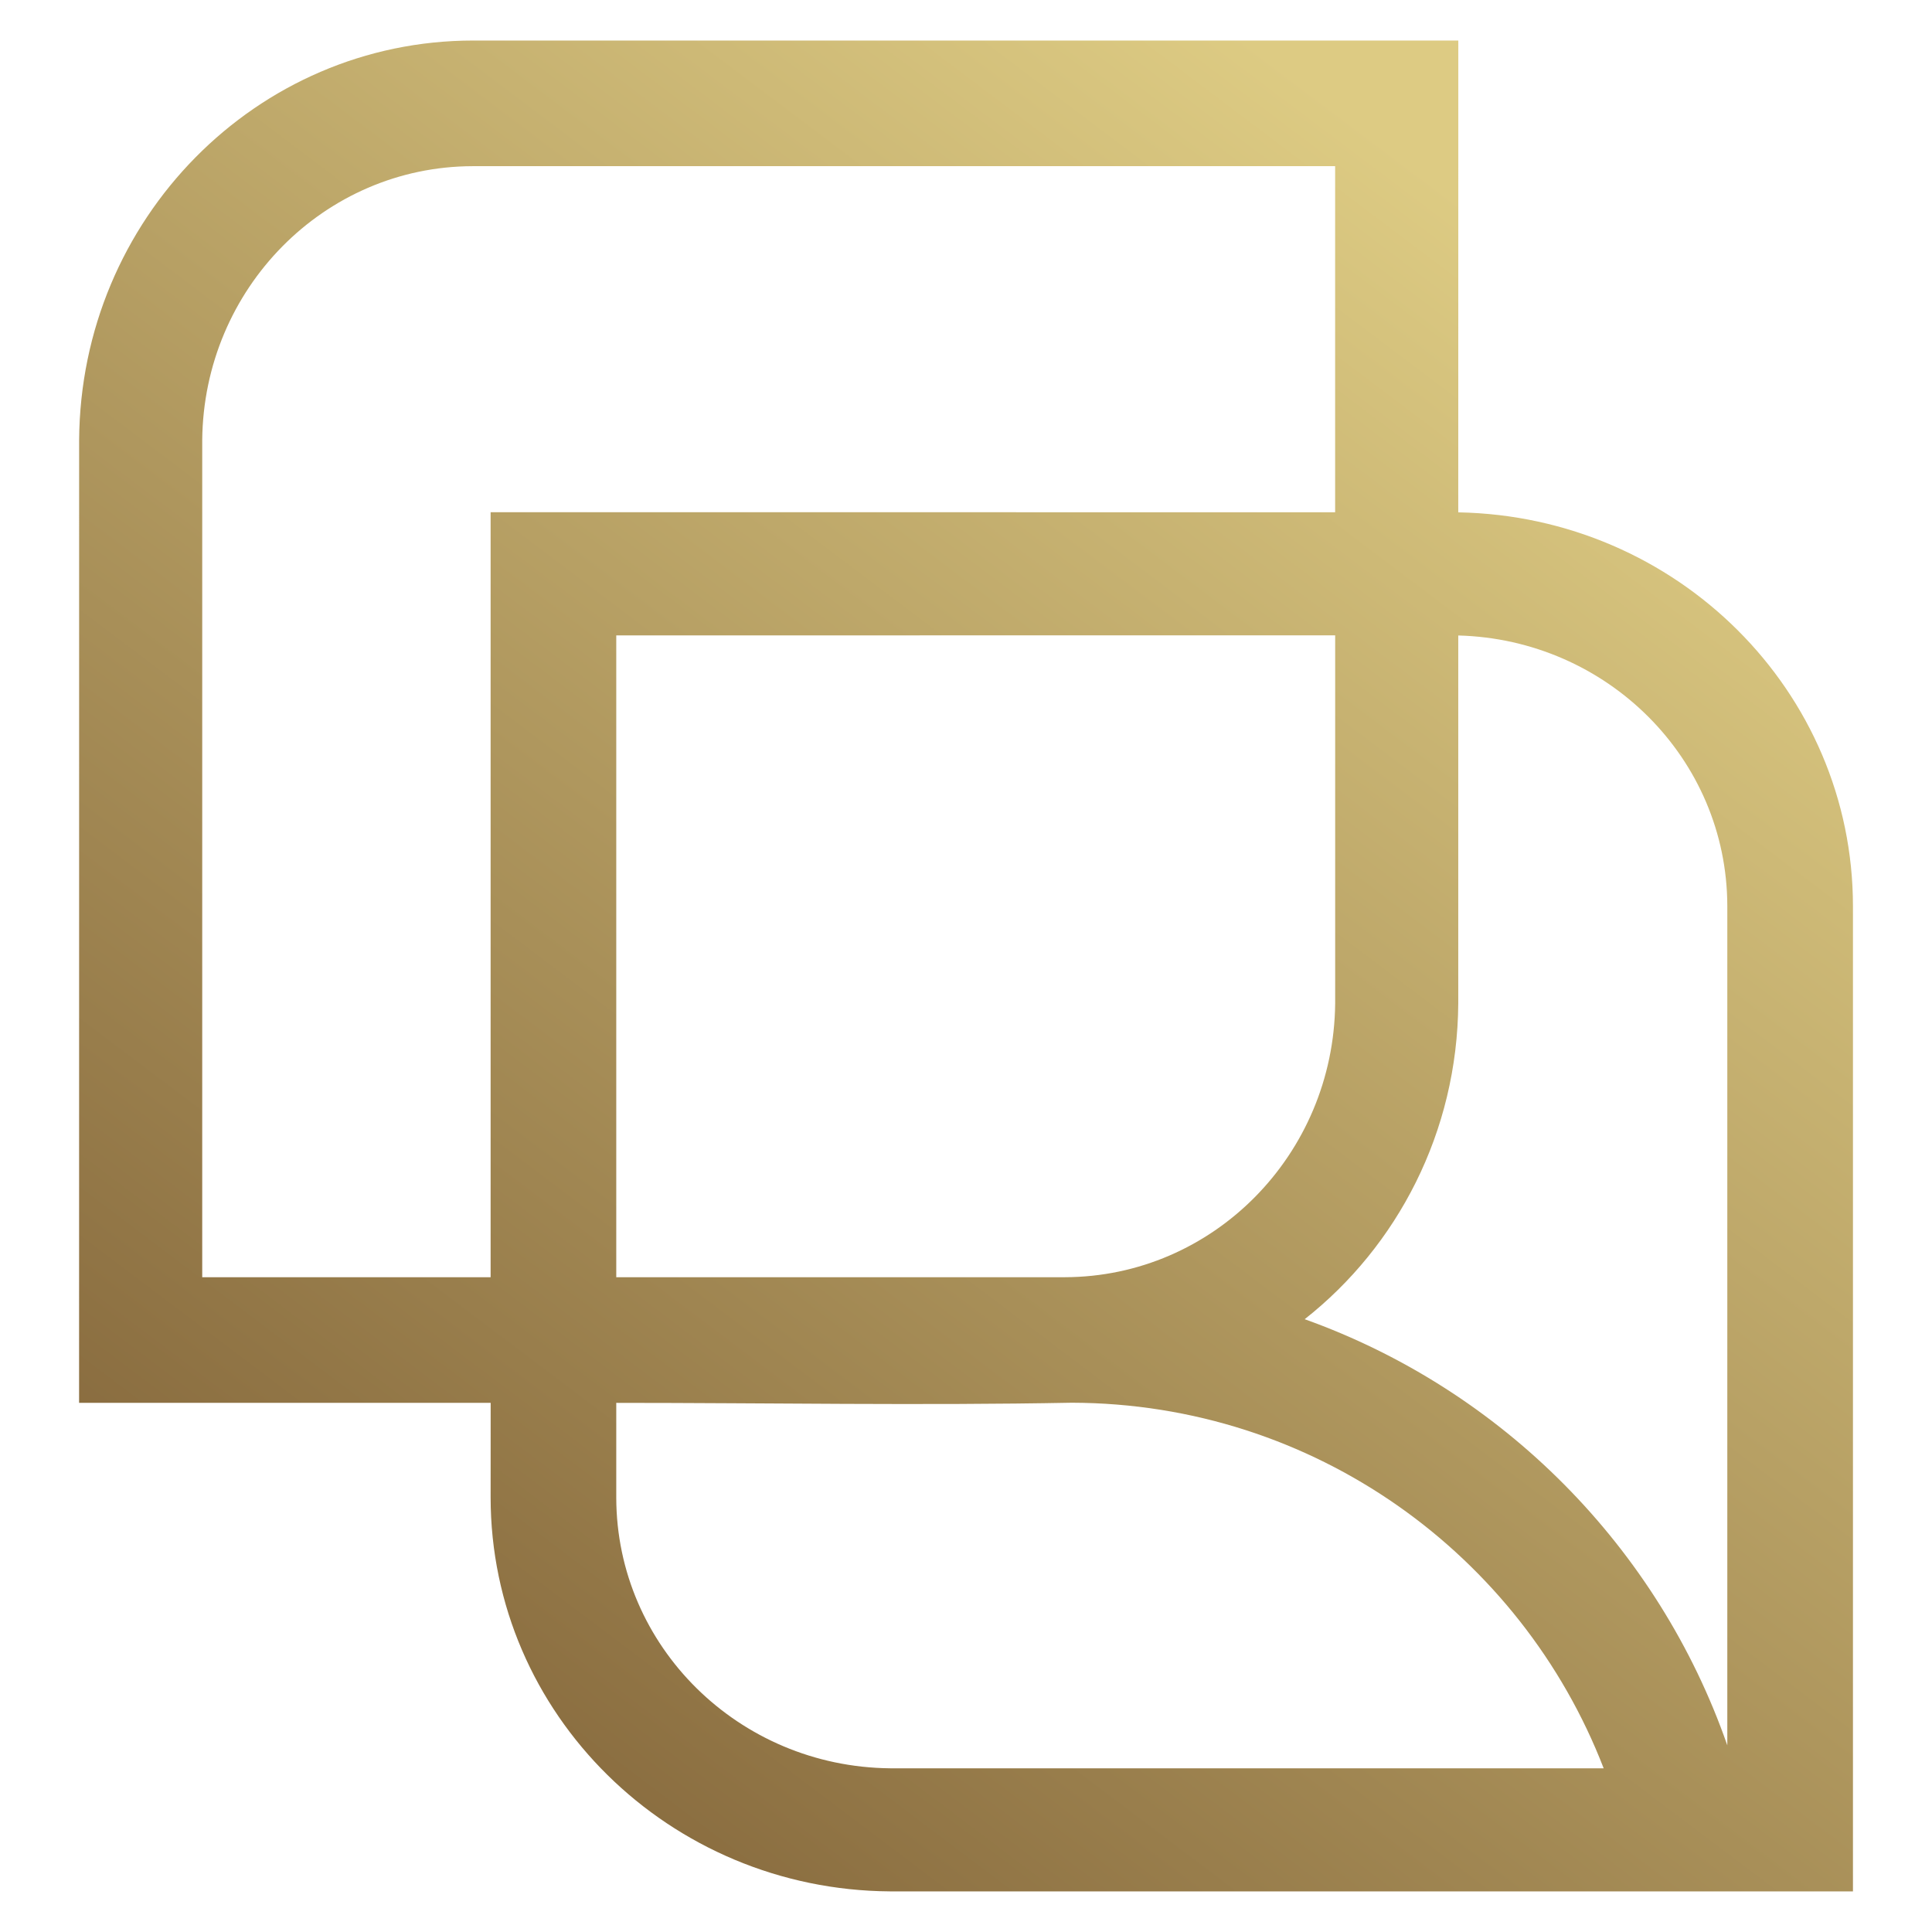
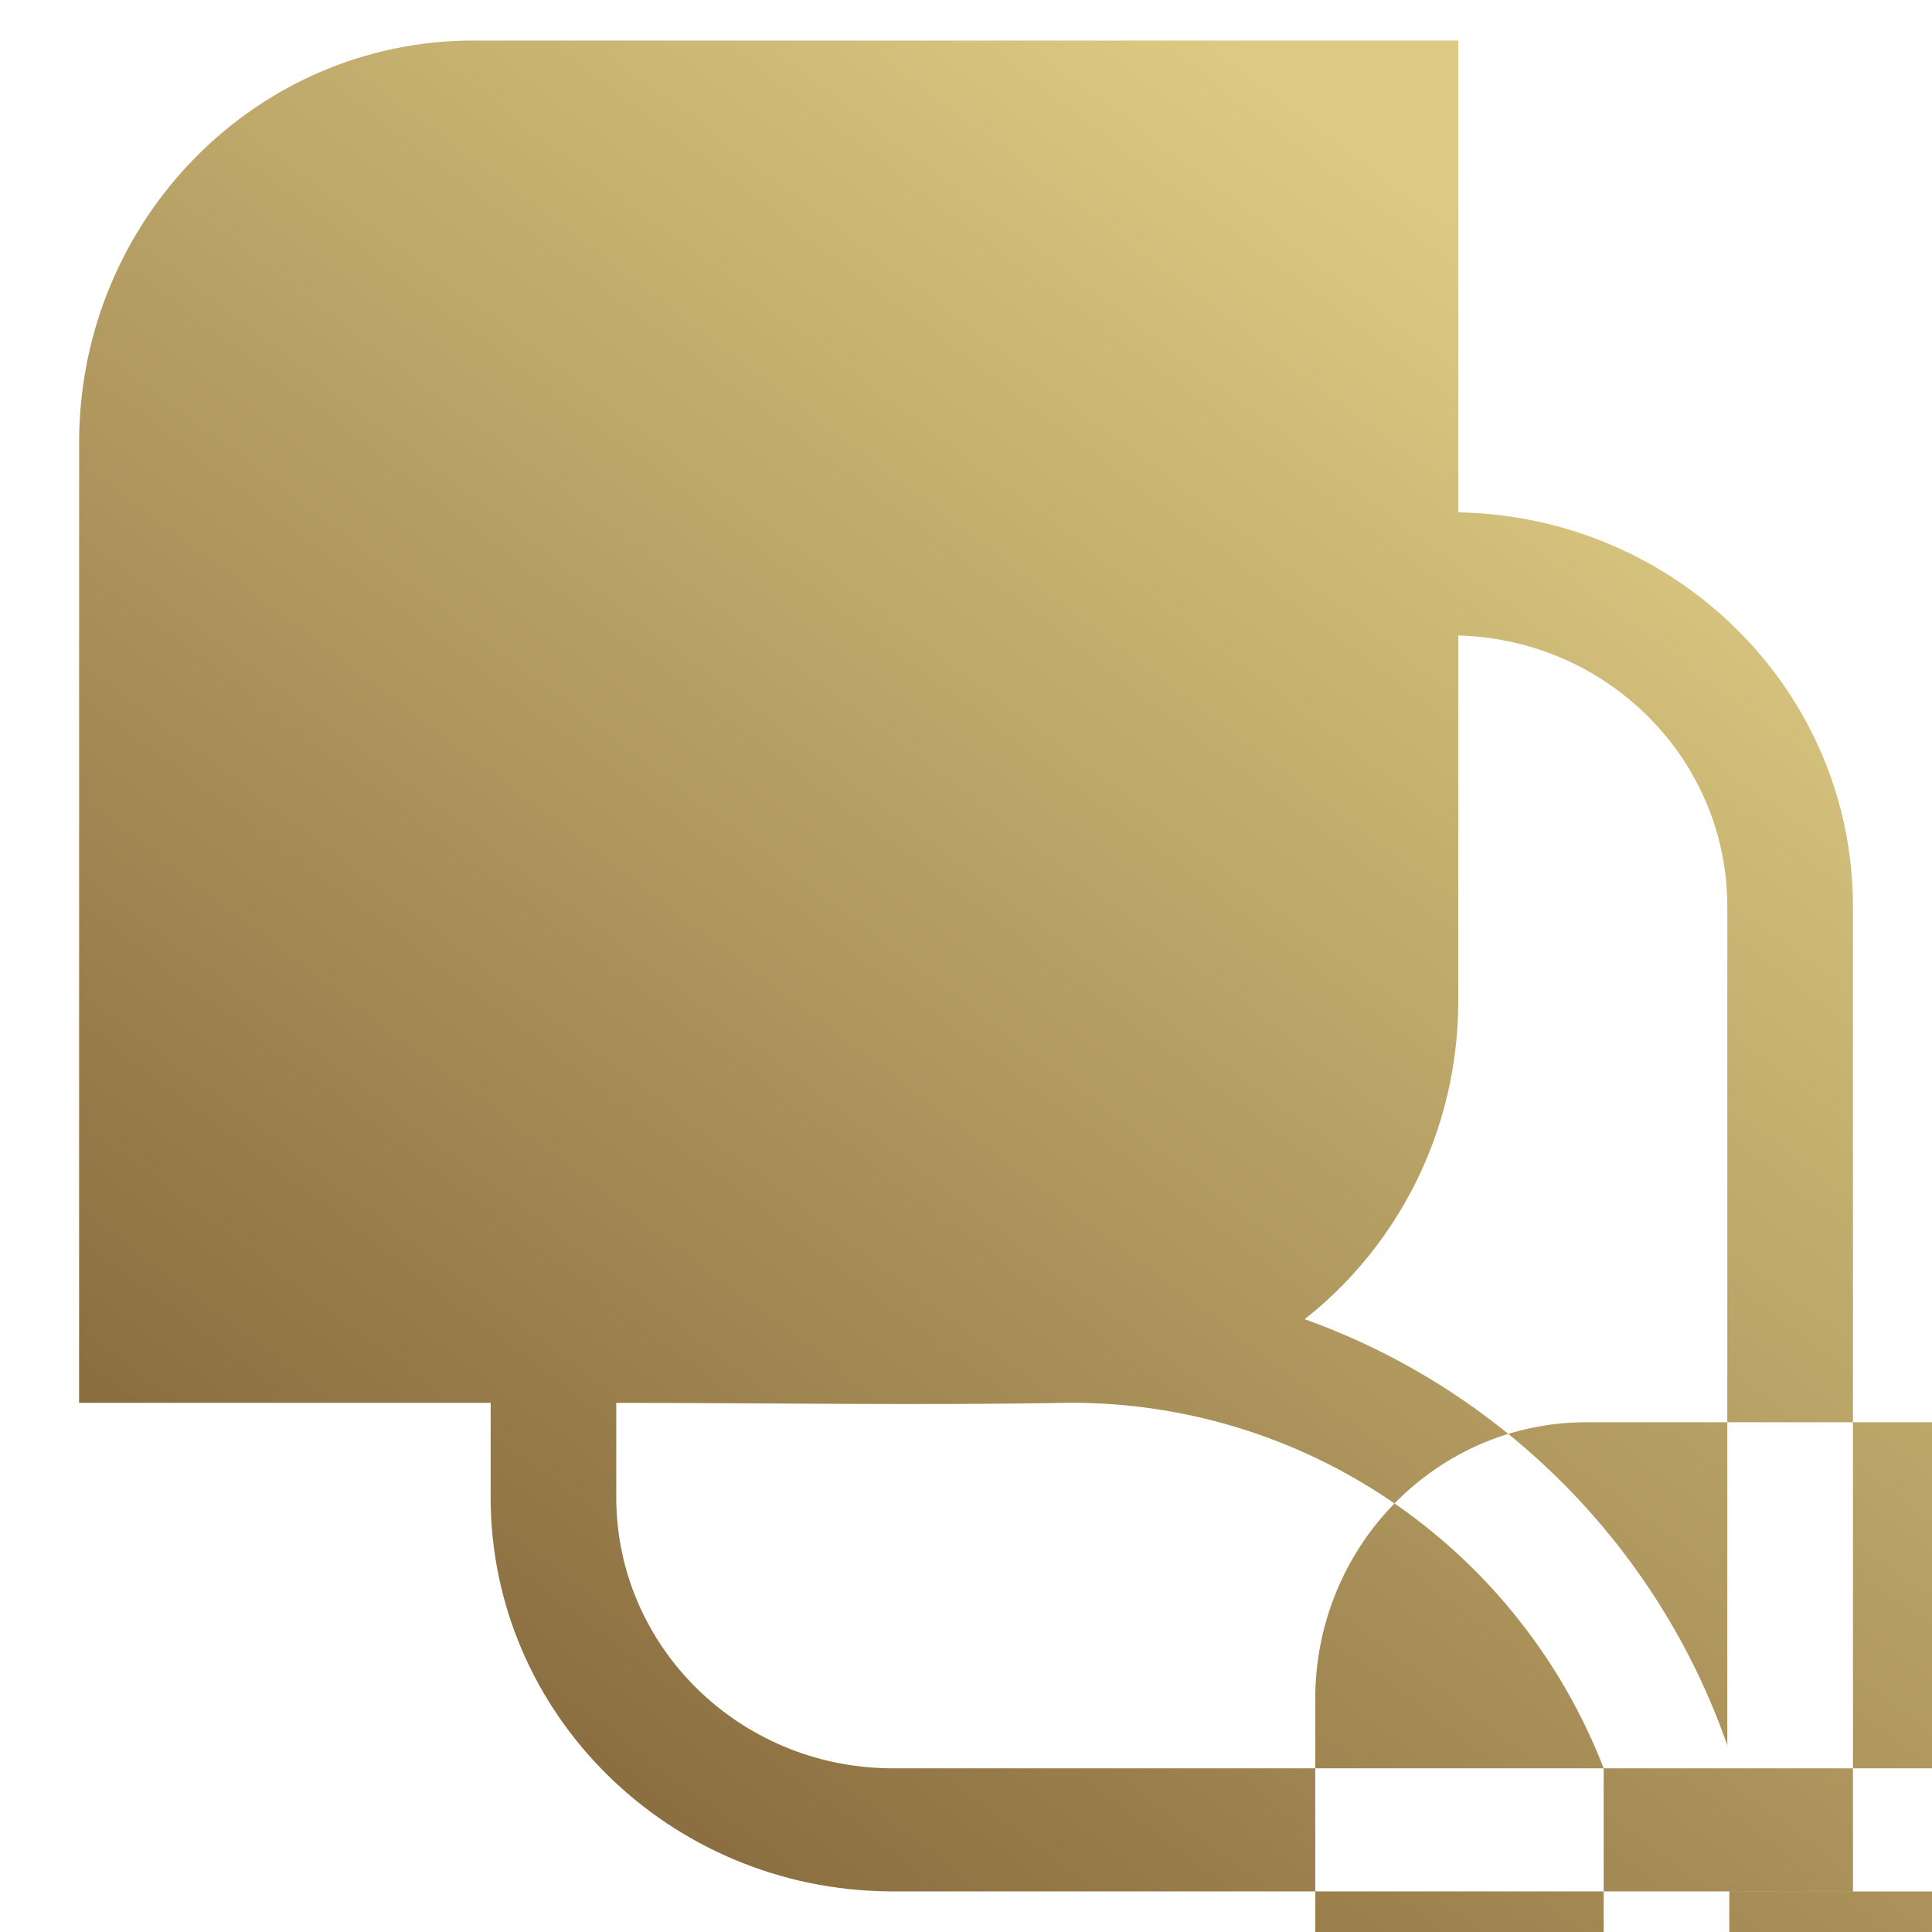
<svg xmlns="http://www.w3.org/2000/svg" xml:space="preserve" width="50px" height="50px" version="1.1" style="shape-rendering:geometricPrecision; text-rendering:geometricPrecision; image-rendering:optimizeQuality; fill-rule:evenodd; clip-rule:evenodd" viewBox="0 0 500000 500000">
  <defs>
    <style type="text/css">
   
    .fil0 {fill:url(#id0)}
   
  </style>
    <linearGradient id="id0" gradientUnits="userSpaceOnUse" x1="107862" y1="438297" x2="392150" y2="61679.1">
      <stop offset="0" style="stop-opacity:1; stop-color:#896C3F" />
      <stop offset="1" style="stop-opacity:1; stop-color:#DDCB83" />
    </linearGradient>
  </defs>
  <g id="Camada_x0020_1">
-     <path class="fil0" d="M20469 363059l12 -249185c366,-57167 45899,-103385 102003,-103385 84971,0 169954,0 254926,0l-12 122106c56588,1027 102145,46277 102145,101979 0,84983 0,169954 0,254926l-249185 -12c-57156,-378 -103385,-45899 -103385,-102003l11 -24426 -106515 0zm317183 -21651c51096,18284 91503,58998 109374,110283l0 -217270c-83,-38033 -31052,-68943 -69628,-69959l0 95212c-213,33272 -15745,62836 -39746,81734zm77377 116225c-21343,-55242 -74896,-94456 -137627,-94610 -39024,744 -78793,36 -117913,36l0 24579c83,38446 31726,69617 70869,69995l184671 0zm-288056 -325074l218558 12 0 -89566 -223200 0c-38446,83 -69617,31726 -69995,70869l0 216668 74637 0 0 -197983zm218569 31867l-186053 12 0 166104 116059 0c38434,-83 69616,-31726 69994,-70868l0 -95248z" />
+     <path class="fil0" d="M20469 363059l12 -249185c366,-57167 45899,-103385 102003,-103385 84971,0 169954,0 254926,0l-12 122106c56588,1027 102145,46277 102145,101979 0,84983 0,169954 0,254926l-249185 -12c-57156,-378 -103385,-45899 -103385,-102003l11 -24426 -106515 0zm317183 -21651c51096,18284 91503,58998 109374,110283l0 -217270c-83,-38033 -31052,-68943 -69628,-69959l0 95212c-213,33272 -15745,62836 -39746,81734zm77377 116225c-21343,-55242 -74896,-94456 -137627,-94610 -39024,744 -78793,36 -117913,36l0 24579c83,38446 31726,69617 70869,69995l184671 0zl218558 12 0 -89566 -223200 0c-38446,83 -69617,31726 -69995,70869l0 216668 74637 0 0 -197983zm218569 31867l-186053 12 0 166104 116059 0c38434,-83 69616,-31726 69994,-70868l0 -95248z" />
  </g>
</svg>